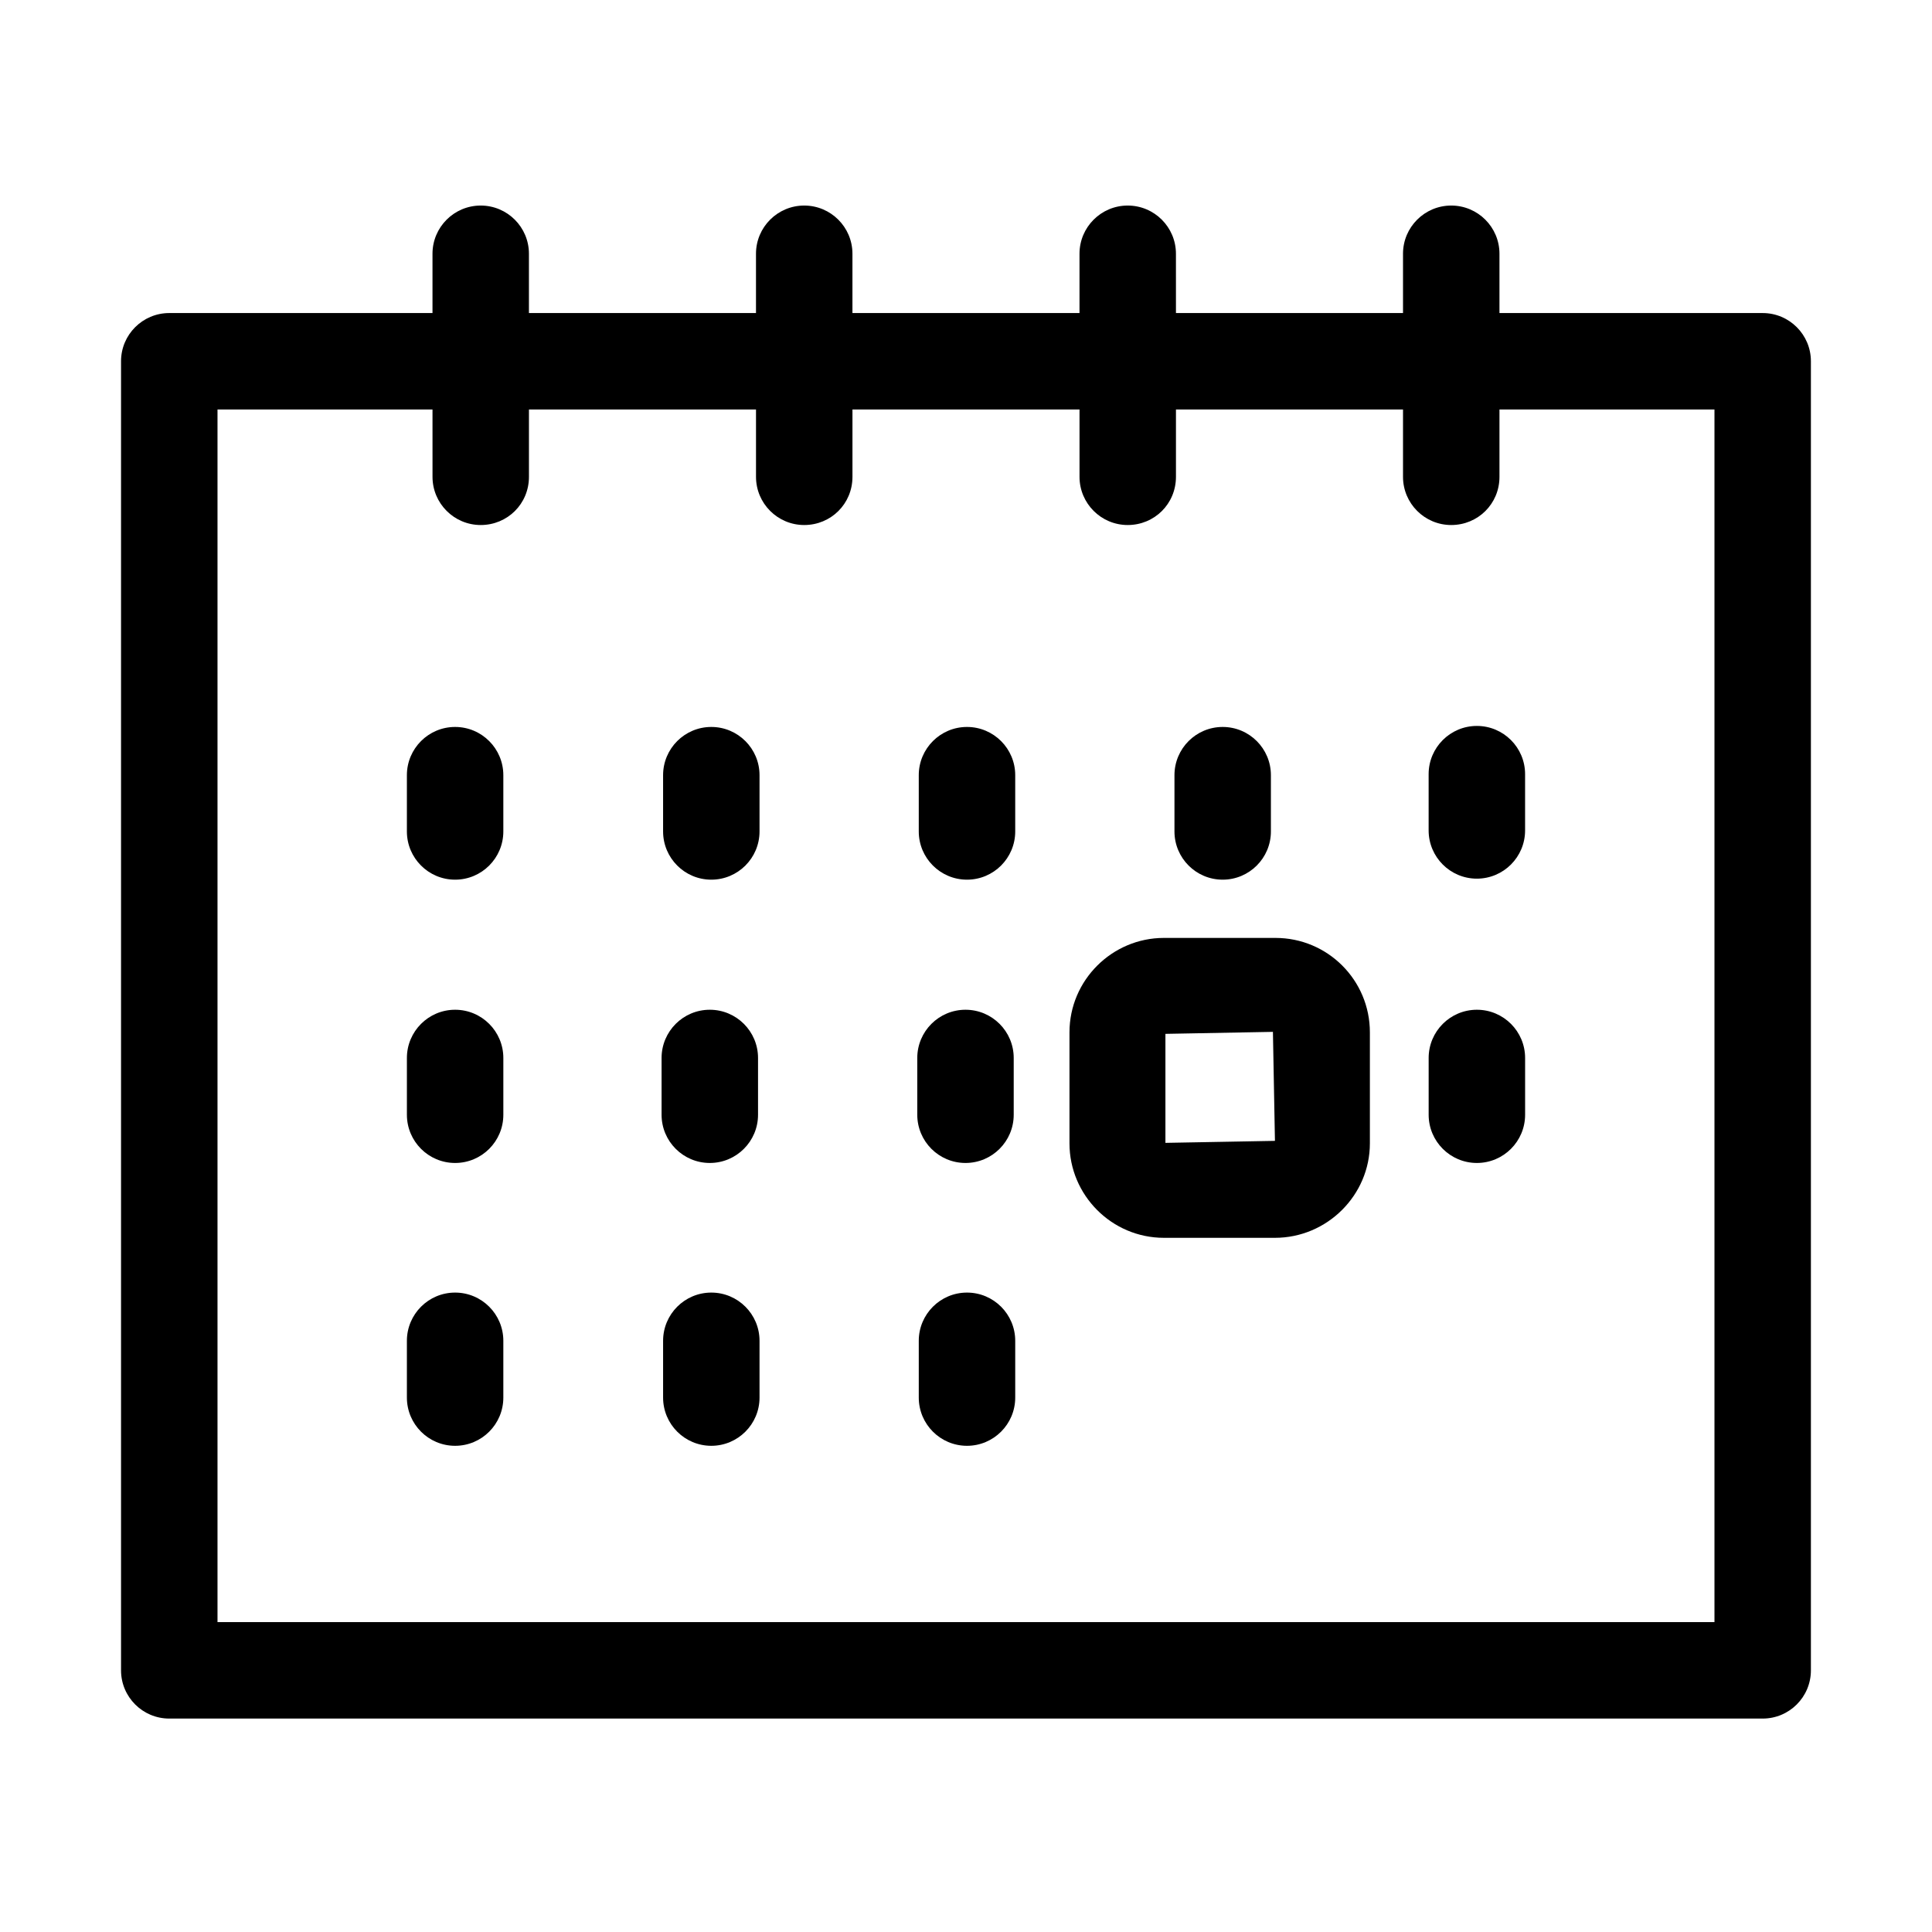
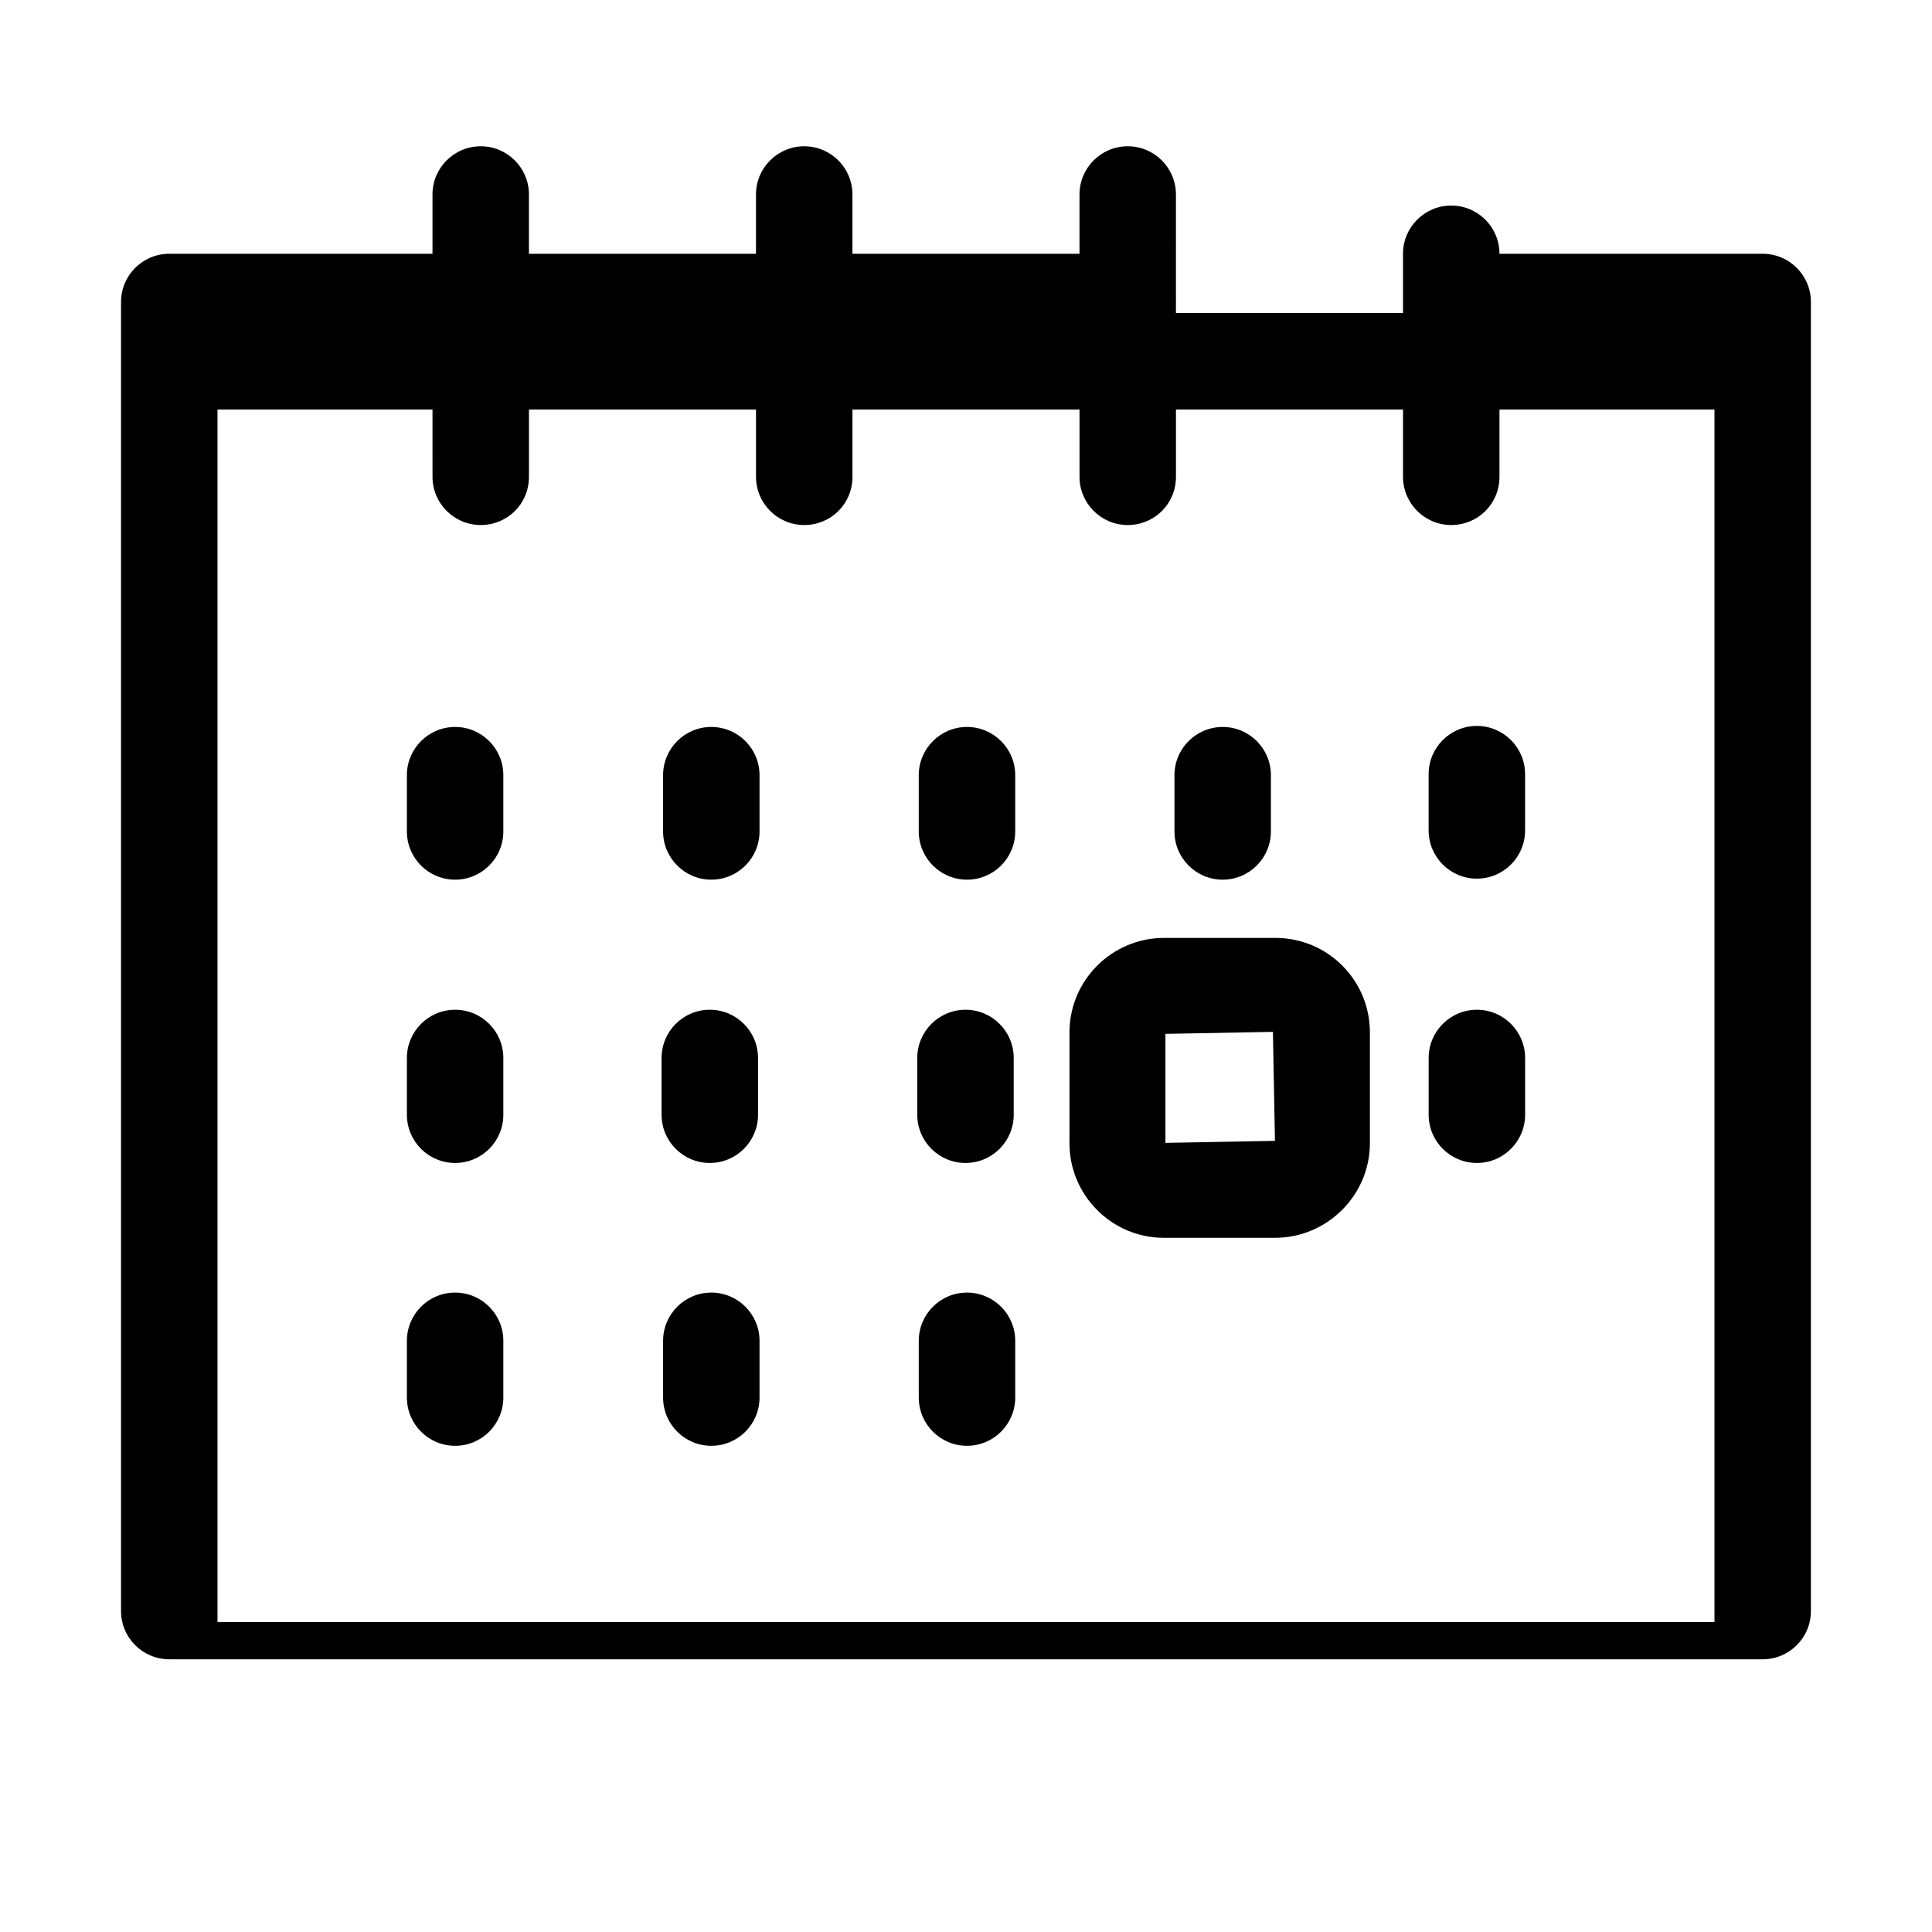
<svg xmlns="http://www.w3.org/2000/svg" fill="#000000" width="800px" height="800px" version="1.1" viewBox="144 144 512 512">
-   <path d="m258.62 270.36c0 7.055 5.723 12.777 12.781 12.777 7.055 0 12.777-5.59 12.777-12.777v-17.84h60.172v17.84c0 7.055 5.727 12.777 12.781 12.777 7.055 0 12.781-5.59 12.781-12.777v-17.84h60.172v17.84c0 7.055 5.723 12.777 12.777 12.777 7.059 0 12.781-5.59 12.781-12.777v-17.84h60.172v17.84c0 7.055 5.727 12.777 12.781 12.777 7.055 0 12.781-5.59 12.781-12.777v-17.84h56.977v321.36h-396.71v-321.36h56.977zm197.02-43.398h60.172v-15.711c0-7.055 5.727-12.777 12.781-12.777 7.055 0 12.781 5.723 12.781 12.777v15.711h69.754c7.059 0 12.781 5.723 12.781 12.777v346.92c0 7.059-5.723 12.781-12.781 12.781h-422.27c-7.055 0-12.781-5.723-12.781-12.781v-346.92c0-7.055 5.727-12.777 12.781-12.777h69.758v-15.711c0-7.055 5.723-12.777 12.781-12.777 7.055 0 12.777 5.723 12.777 12.777v15.711h60.172v-15.711c0-7.055 5.727-12.777 12.781-12.777 7.055 0 12.781 5.723 12.781 12.777v15.711h60.172v-15.711c0-7.055 5.723-12.777 12.777-12.777 7.059 0 12.781 5.723 12.781 12.777zm-203.81 137.38c0 7.055 5.723 12.781 12.777 12.781 7.059 0 12.781-5.727 12.781-12.781v-14.91c0-7.055-5.723-12.781-12.781-12.781-7.055 0-12.777 5.727-12.777 12.781zm80.672 12.781c-7.055 0-12.777-5.727-12.777-12.781v-14.91c0-7.055 5.723-12.781 12.777-12.781 7.055 0 12.781 5.727 12.781 12.781v14.91c0 7.055-5.727 12.781-12.781 12.781zm54.98-12.781c0 7.055 5.727 12.781 12.781 12.781s12.781-5.727 12.781-12.781v-14.91c0-7.055-5.727-12.781-12.781-12.781s-12.781 5.727-12.781 12.781zm80.539 12.781c-7.055 0-12.777-5.727-12.777-12.781v-14.91c0-7.055 5.723-12.781 12.777-12.781 7.059 0 12.781 5.727 12.781 12.781v14.91c0 7.055-5.723 12.781-12.781 12.781zm-216.19 137.25c0 7.055 5.723 12.781 12.777 12.781 7.059 0 12.781-5.727 12.781-12.781v-15.043c0-7.055-5.723-12.781-12.781-12.781-7.055 0-12.777 5.727-12.777 12.781zm80.672 12.781c-7.055 0-12.777-5.727-12.777-12.781v-15.043c0-7.055 5.723-12.781 12.777-12.781 7.055 0 12.781 5.727 12.781 12.781v15.043c0 7.055-5.727 12.781-12.781 12.781zm54.98-12.781c0 7.055 5.727 12.781 12.781 12.781s12.781-5.727 12.781-12.781v-15.043c0-7.055-5.727-12.781-12.781-12.781s-12.781 5.727-12.781 12.781zm147.9-137.52c-7.055 0-12.781-5.727-12.781-12.781v-14.91c0-7.055 5.727-12.781 12.781-12.781 7.055 0 12.781 5.727 12.781 12.781v14.91c0 7.055-5.727 12.781-12.781 12.781zm-283.55 62.566c0 7.055 5.723 12.781 12.777 12.781 7.059 0 12.781-5.727 12.781-12.781v-15.043c0-7.055-5.723-12.781-12.781-12.781-7.055 0-12.777 5.727-12.777 12.781zm230.04 32.617h-29.422c-13.844 0-25.027-11.316-25.027-25.027v-29.422c0-13.844 11.316-25.027 25.027-25.027h29.555c13.844 0 25.027 11.184 25.027 25.027v29.422c0 13.711-11.316 25.027-25.16 25.027zm-29.023-54.051v28.887l29.023-0.531-0.535-28.887zm69.758 21.434c0 7.055 5.727 12.781 12.781 12.781 7.055 0 12.781-5.727 12.781-12.781v-15.043c0-7.055-5.727-12.781-12.781-12.781-7.055 0-12.781 5.727-12.781 12.781zm-122.74 12.781c-7.059 0-12.781-5.727-12.781-12.781v-15.043c0-7.055 5.723-12.781 12.781-12.781 7.055 0 12.777 5.727 12.777 12.781v15.043c0 7.055-5.723 12.781-12.777 12.781zm-80.543-12.781c0 7.055 5.727 12.781 12.781 12.781 7.055 0 12.781-5.727 12.781-12.781v-15.043c0-7.055-5.727-12.781-12.781-12.781-7.055 0-12.781 5.727-12.781 12.781z" fill-rule="evenodd" />
+   <path d="m258.62 270.36c0 7.055 5.723 12.777 12.781 12.777 7.055 0 12.777-5.59 12.777-12.777v-17.84h60.172v17.84c0 7.055 5.727 12.777 12.781 12.777 7.055 0 12.781-5.59 12.781-12.777v-17.84h60.172v17.84c0 7.055 5.723 12.777 12.777 12.777 7.059 0 12.781-5.59 12.781-12.777v-17.84h60.172v17.84c0 7.055 5.727 12.777 12.781 12.777 7.055 0 12.781-5.59 12.781-12.777v-17.84h56.977v321.36h-396.71v-321.36h56.977zm197.02-43.398h60.172v-15.711c0-7.055 5.727-12.777 12.781-12.777 7.055 0 12.781 5.723 12.781 12.777h69.754c7.059 0 12.781 5.723 12.781 12.777v346.92c0 7.059-5.723 12.781-12.781 12.781h-422.27c-7.055 0-12.781-5.723-12.781-12.781v-346.92c0-7.055 5.727-12.777 12.781-12.777h69.758v-15.711c0-7.055 5.723-12.777 12.781-12.777 7.055 0 12.777 5.723 12.777 12.777v15.711h60.172v-15.711c0-7.055 5.727-12.777 12.781-12.777 7.055 0 12.781 5.723 12.781 12.777v15.711h60.172v-15.711c0-7.055 5.723-12.777 12.777-12.777 7.059 0 12.781 5.723 12.781 12.777zm-203.81 137.38c0 7.055 5.723 12.781 12.777 12.781 7.059 0 12.781-5.727 12.781-12.781v-14.91c0-7.055-5.723-12.781-12.781-12.781-7.055 0-12.777 5.727-12.777 12.781zm80.672 12.781c-7.055 0-12.777-5.727-12.777-12.781v-14.91c0-7.055 5.723-12.781 12.777-12.781 7.055 0 12.781 5.727 12.781 12.781v14.91c0 7.055-5.727 12.781-12.781 12.781zm54.98-12.781c0 7.055 5.727 12.781 12.781 12.781s12.781-5.727 12.781-12.781v-14.91c0-7.055-5.727-12.781-12.781-12.781s-12.781 5.727-12.781 12.781zm80.539 12.781c-7.055 0-12.777-5.727-12.777-12.781v-14.91c0-7.055 5.723-12.781 12.777-12.781 7.059 0 12.781 5.727 12.781 12.781v14.91c0 7.055-5.723 12.781-12.781 12.781zm-216.19 137.25c0 7.055 5.723 12.781 12.777 12.781 7.059 0 12.781-5.727 12.781-12.781v-15.043c0-7.055-5.723-12.781-12.781-12.781-7.055 0-12.777 5.727-12.777 12.781zm80.672 12.781c-7.055 0-12.777-5.727-12.777-12.781v-15.043c0-7.055 5.723-12.781 12.777-12.781 7.055 0 12.781 5.727 12.781 12.781v15.043c0 7.055-5.727 12.781-12.781 12.781zm54.98-12.781c0 7.055 5.727 12.781 12.781 12.781s12.781-5.727 12.781-12.781v-15.043c0-7.055-5.727-12.781-12.781-12.781s-12.781 5.727-12.781 12.781zm147.9-137.52c-7.055 0-12.781-5.727-12.781-12.781v-14.91c0-7.055 5.727-12.781 12.781-12.781 7.055 0 12.781 5.727 12.781 12.781v14.91c0 7.055-5.727 12.781-12.781 12.781zm-283.55 62.566c0 7.055 5.723 12.781 12.777 12.781 7.059 0 12.781-5.727 12.781-12.781v-15.043c0-7.055-5.723-12.781-12.781-12.781-7.055 0-12.777 5.727-12.777 12.781zm230.04 32.617h-29.422c-13.844 0-25.027-11.316-25.027-25.027v-29.422c0-13.844 11.316-25.027 25.027-25.027h29.555c13.844 0 25.027 11.184 25.027 25.027v29.422c0 13.711-11.316 25.027-25.16 25.027zm-29.023-54.051v28.887l29.023-0.531-0.535-28.887zm69.758 21.434c0 7.055 5.727 12.781 12.781 12.781 7.055 0 12.781-5.727 12.781-12.781v-15.043c0-7.055-5.727-12.781-12.781-12.781-7.055 0-12.781 5.727-12.781 12.781zm-122.74 12.781c-7.059 0-12.781-5.727-12.781-12.781v-15.043c0-7.055 5.723-12.781 12.781-12.781 7.055 0 12.777 5.727 12.777 12.781v15.043c0 7.055-5.723 12.781-12.777 12.781zm-80.543-12.781c0 7.055 5.727 12.781 12.781 12.781 7.055 0 12.781-5.727 12.781-12.781v-15.043c0-7.055-5.727-12.781-12.781-12.781-7.055 0-12.781 5.727-12.781 12.781z" fill-rule="evenodd" />
</svg>